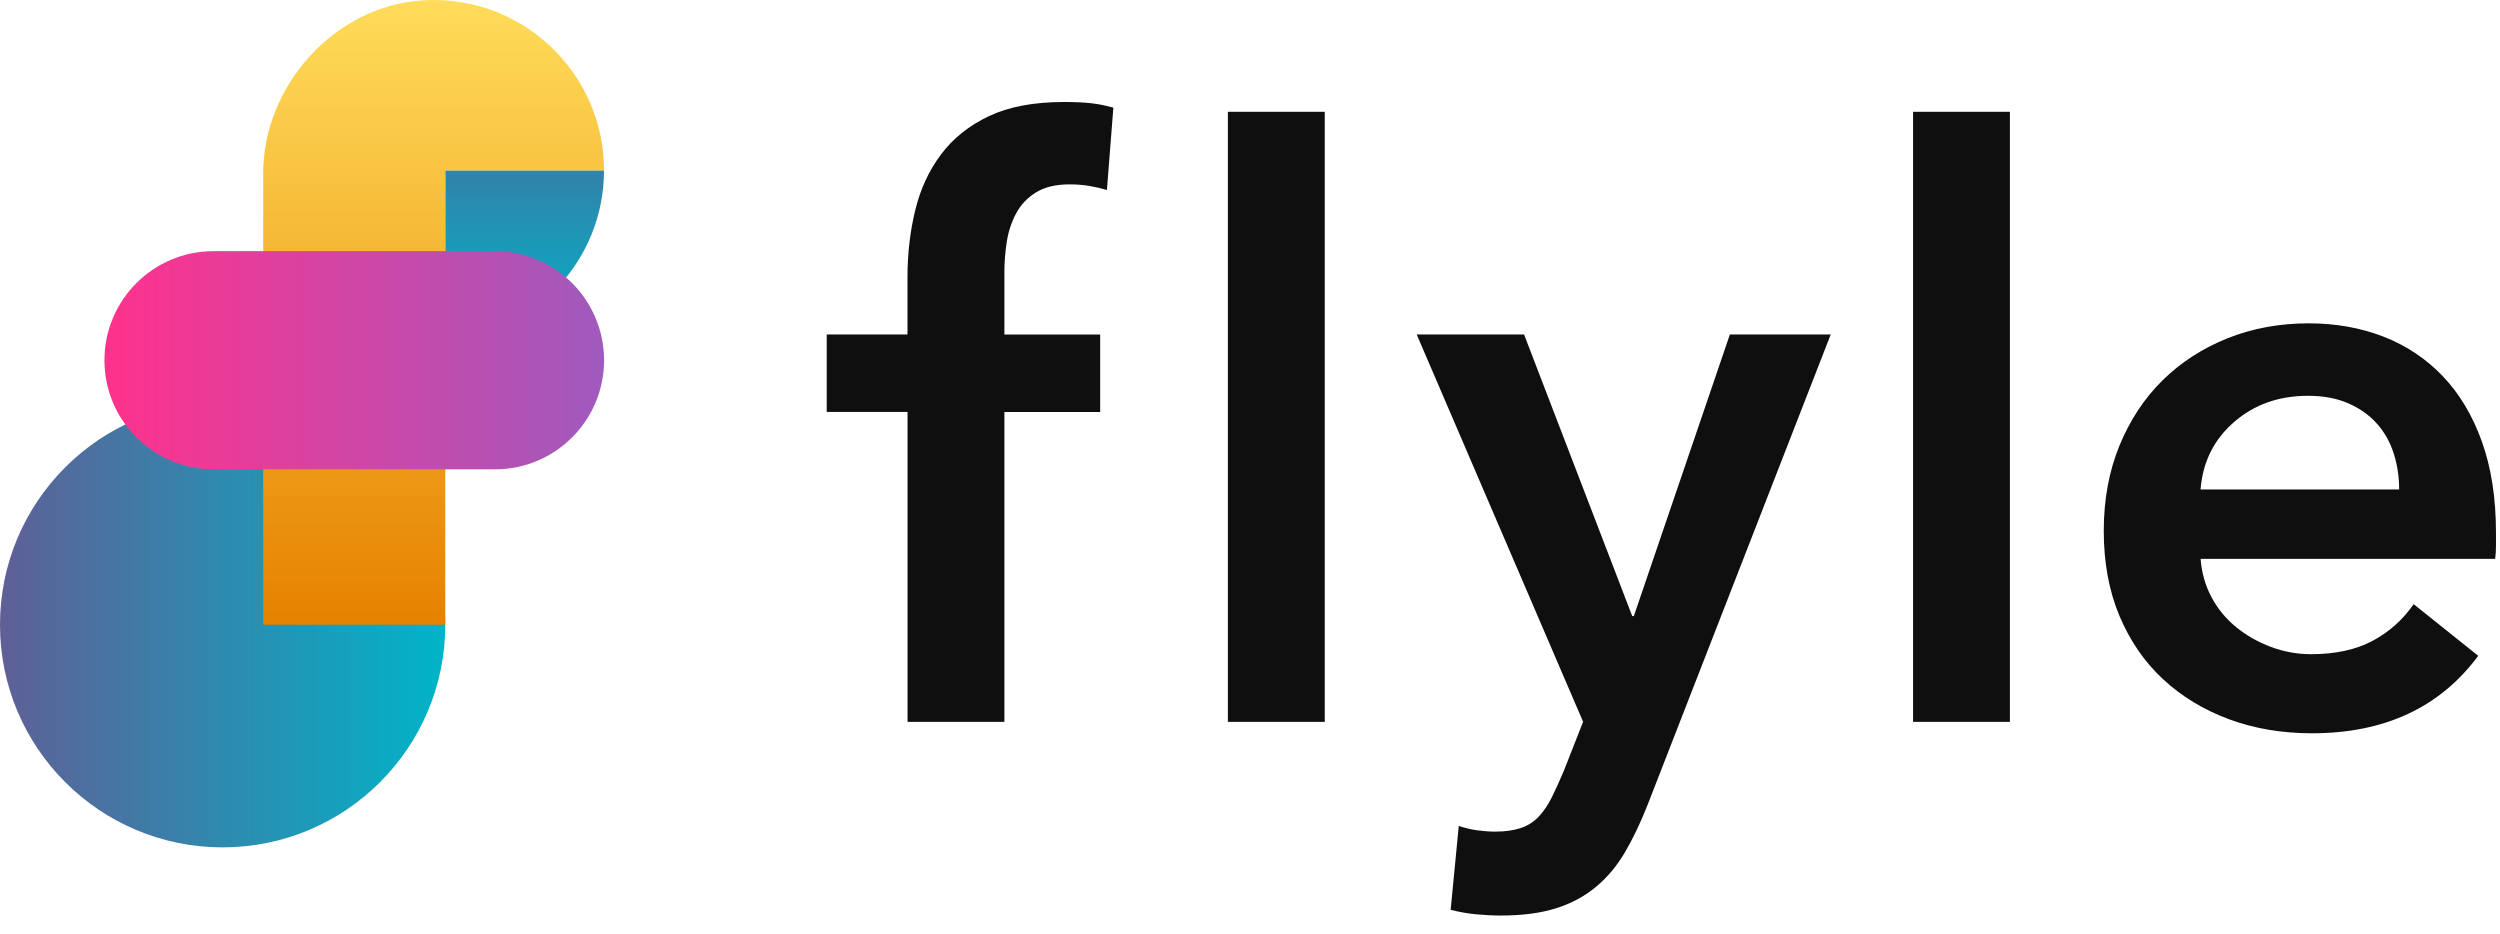
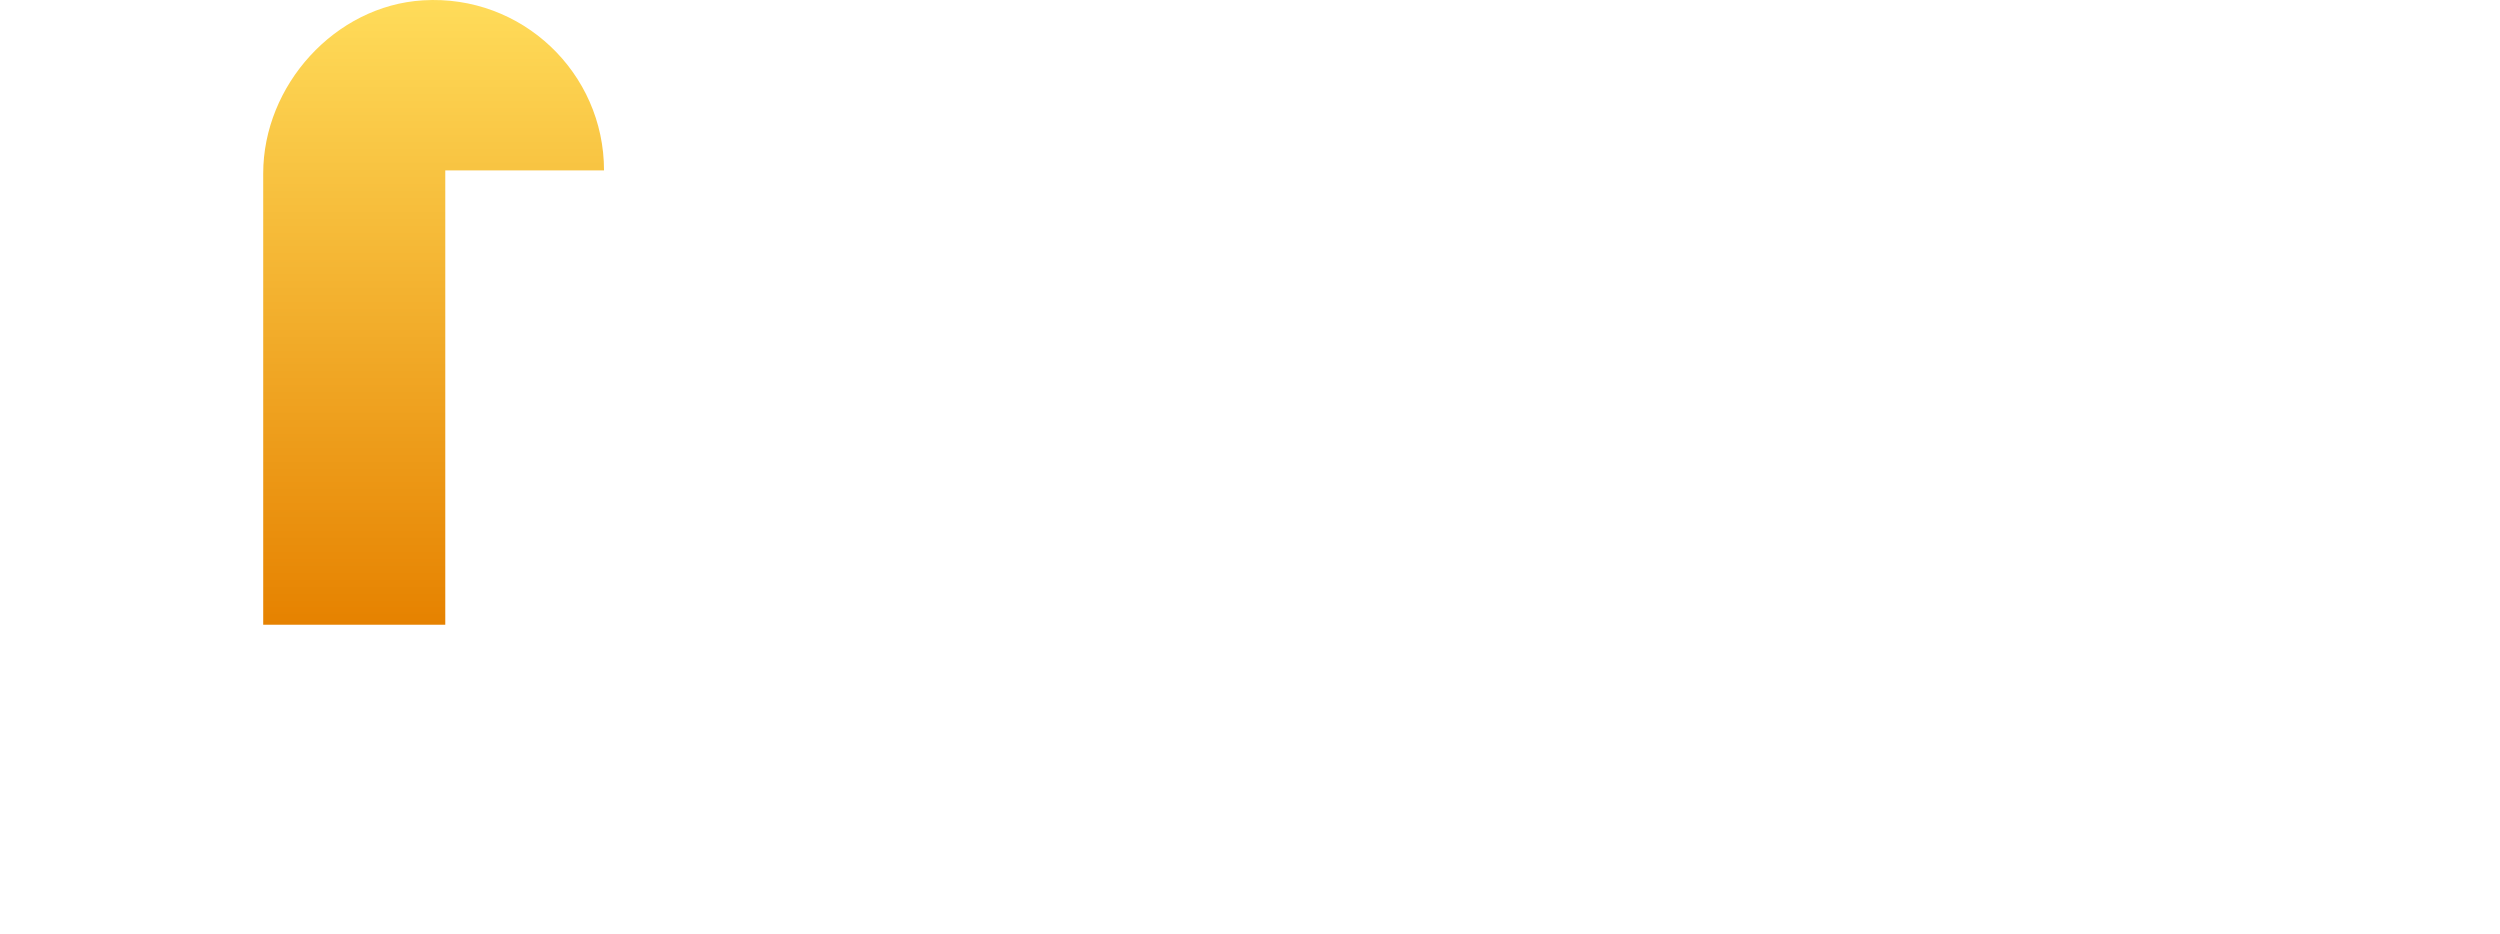
<svg xmlns="http://www.w3.org/2000/svg" fill="none" height="100%" overflow="visible" preserveAspectRatio="none" style="display: block;" viewBox="0 0 99 37" width="100%">
  <g id="">
-     <path d="M35.936 16.313H32.738V13.245H35.936V10.974C35.936 10.059 36.037 9.179 36.24 8.337C36.443 7.494 36.784 6.755 37.264 6.116C37.744 5.476 38.378 4.97 39.166 4.597C39.955 4.225 40.944 4.039 42.14 4.039C42.566 4.039 42.923 4.056 43.21 4.088C43.496 4.12 43.79 4.178 44.089 4.264L43.834 7.524C43.621 7.46 43.391 7.406 43.146 7.365C42.901 7.323 42.639 7.301 42.362 7.301C41.809 7.301 41.361 7.409 41.02 7.622C40.68 7.835 40.418 8.112 40.237 8.452C40.056 8.792 39.933 9.167 39.869 9.571C39.806 9.975 39.774 10.37 39.774 10.754V13.247H43.567V16.316H39.774V28.587H35.939V16.313H35.936ZM48.624 4.426H52.46V28.587H48.624V4.426ZM56.101 13.245H60.353L64.636 24.397H64.7L68.503 13.245H72.497L65.243 31.876C64.966 32.579 64.668 33.204 64.349 33.748C64.031 34.291 63.647 34.749 63.198 35.121C62.75 35.494 62.224 35.778 61.616 35.969C61.009 36.16 60.279 36.255 59.427 36.255C59.109 36.255 58.783 36.238 58.452 36.206C58.122 36.174 57.786 36.116 57.446 36.03L57.767 32.707C58.021 32.792 58.273 32.851 58.518 32.883C58.763 32.915 58.993 32.932 59.206 32.932C59.611 32.932 59.951 32.883 60.23 32.788C60.507 32.692 60.742 32.543 60.933 32.339C61.124 32.136 61.295 31.886 61.445 31.587C61.594 31.289 61.754 30.936 61.925 30.532L62.691 28.583L56.101 13.245ZM75.757 4.426H79.592V28.587H75.757V4.426ZM98.841 21.108C98.841 21.28 98.841 21.449 98.841 21.62C98.841 21.791 98.831 21.96 98.809 22.132H87.144C87.186 22.685 87.331 23.192 87.576 23.65C87.82 24.108 88.146 24.503 88.55 24.833C88.954 25.164 89.412 25.423 89.924 25.617C90.436 25.808 90.967 25.906 91.521 25.906C92.481 25.906 93.289 25.73 93.95 25.379C94.609 25.027 95.153 24.544 95.581 23.925L98.138 25.97C96.624 28.014 94.43 29.038 91.555 29.038C90.362 29.038 89.265 28.852 88.264 28.48C87.262 28.108 86.395 27.581 85.658 26.898C84.923 26.217 84.348 25.379 83.931 24.39C83.515 23.398 83.309 22.276 83.309 21.018C83.309 19.783 83.517 18.659 83.931 17.645C84.348 16.634 84.916 15.77 85.641 15.057C86.366 14.344 87.223 13.791 88.215 13.394C89.204 13 90.277 12.804 91.428 12.804C92.493 12.804 93.478 12.98 94.384 13.33C95.29 13.683 96.071 14.205 96.732 14.895C97.394 15.588 97.91 16.45 98.282 17.484C98.652 18.515 98.841 19.722 98.841 21.108ZM95.006 19.382C95.006 18.892 94.937 18.422 94.797 17.976C94.658 17.528 94.44 17.134 94.141 16.793C93.842 16.453 93.465 16.181 93.007 15.978C92.549 15.774 92.011 15.674 91.394 15.674C90.242 15.674 89.268 16.019 88.469 16.712C87.671 17.405 87.228 18.294 87.142 19.382H95.006V19.382Z" fill="#0F0F0F" id="Vector" />
    <g id="Group">
-       <path d="M17.633 6.747V13.477C21.145 13.24 23.919 10.318 23.919 6.747C20.902 6.747 19.496 6.747 17.633 6.747Z" fill="url(#paint0_linear_0_7402)" id="Vector_2" />
-       <path d="M8.816 33.556C13.685 33.556 17.633 29.609 17.633 24.74C17.633 19.871 13.685 15.924 8.816 15.924C3.947 15.924 -1.23978e-05 19.871 -1.23978e-05 24.74C-1.23978e-05 29.609 3.947 33.556 8.816 33.556Z" fill="url(#paint1_linear_0_7402)" id="Vector_3" />
      <g id="Group_2">
        <path d="M23.919 6.747C23.919 2.883 20.669 -0.225 16.753 0.013C13.266 0.223 10.423 3.378 10.423 6.87V24.74H17.633V6.747H23.919Z" fill="url(#paint2_linear_0_7402)" id="Vector_4" />
      </g>
-       <path d="M19.602 9.946H8.456C6.071 9.946 4.136 11.88 4.136 14.266C4.136 16.651 6.071 18.586 8.456 18.586H19.602C21.987 18.586 23.922 16.651 23.922 14.266C23.919 11.878 21.987 9.946 19.602 9.946Z" fill="url(#paint3_linear_0_7402)" id="Vector_5" />
    </g>
  </g>
  <defs>
    <linearGradient gradientUnits="userSpaceOnUse" id="paint0_linear_0_7402" x1="20.776" x2="20.776" y1="6.749" y2="13.479">
      <stop stop-color="#3282AA" />
      <stop offset="0.997" stop-color="#00B4C8" />
    </linearGradient>
    <linearGradient gradientUnits="userSpaceOnUse" id="paint1_linear_0_7402" x1="-1.23978e-05" x2="17.633" y1="24.741" y2="24.741">
      <stop stop-color="#5F5F96" />
      <stop offset="0.997" stop-color="#00B4C8" />
    </linearGradient>
    <linearGradient gradientUnits="userSpaceOnUse" id="paint2_linear_0_7402" x1="17.172" x2="17.172" y1="0.001" y2="24.741">
      <stop stop-color="#FFDC5A" />
      <stop offset="1" stop-color="#E68200" />
    </linearGradient>
    <linearGradient gradientUnits="userSpaceOnUse" id="paint3_linear_0_7402" x1="4.136" x2="23.92" y1="14.264" y2="14.264">
      <stop stop-color="#FF328C" />
      <stop offset="1" stop-color="#A05ABE" />
    </linearGradient>
  </defs>
</svg>